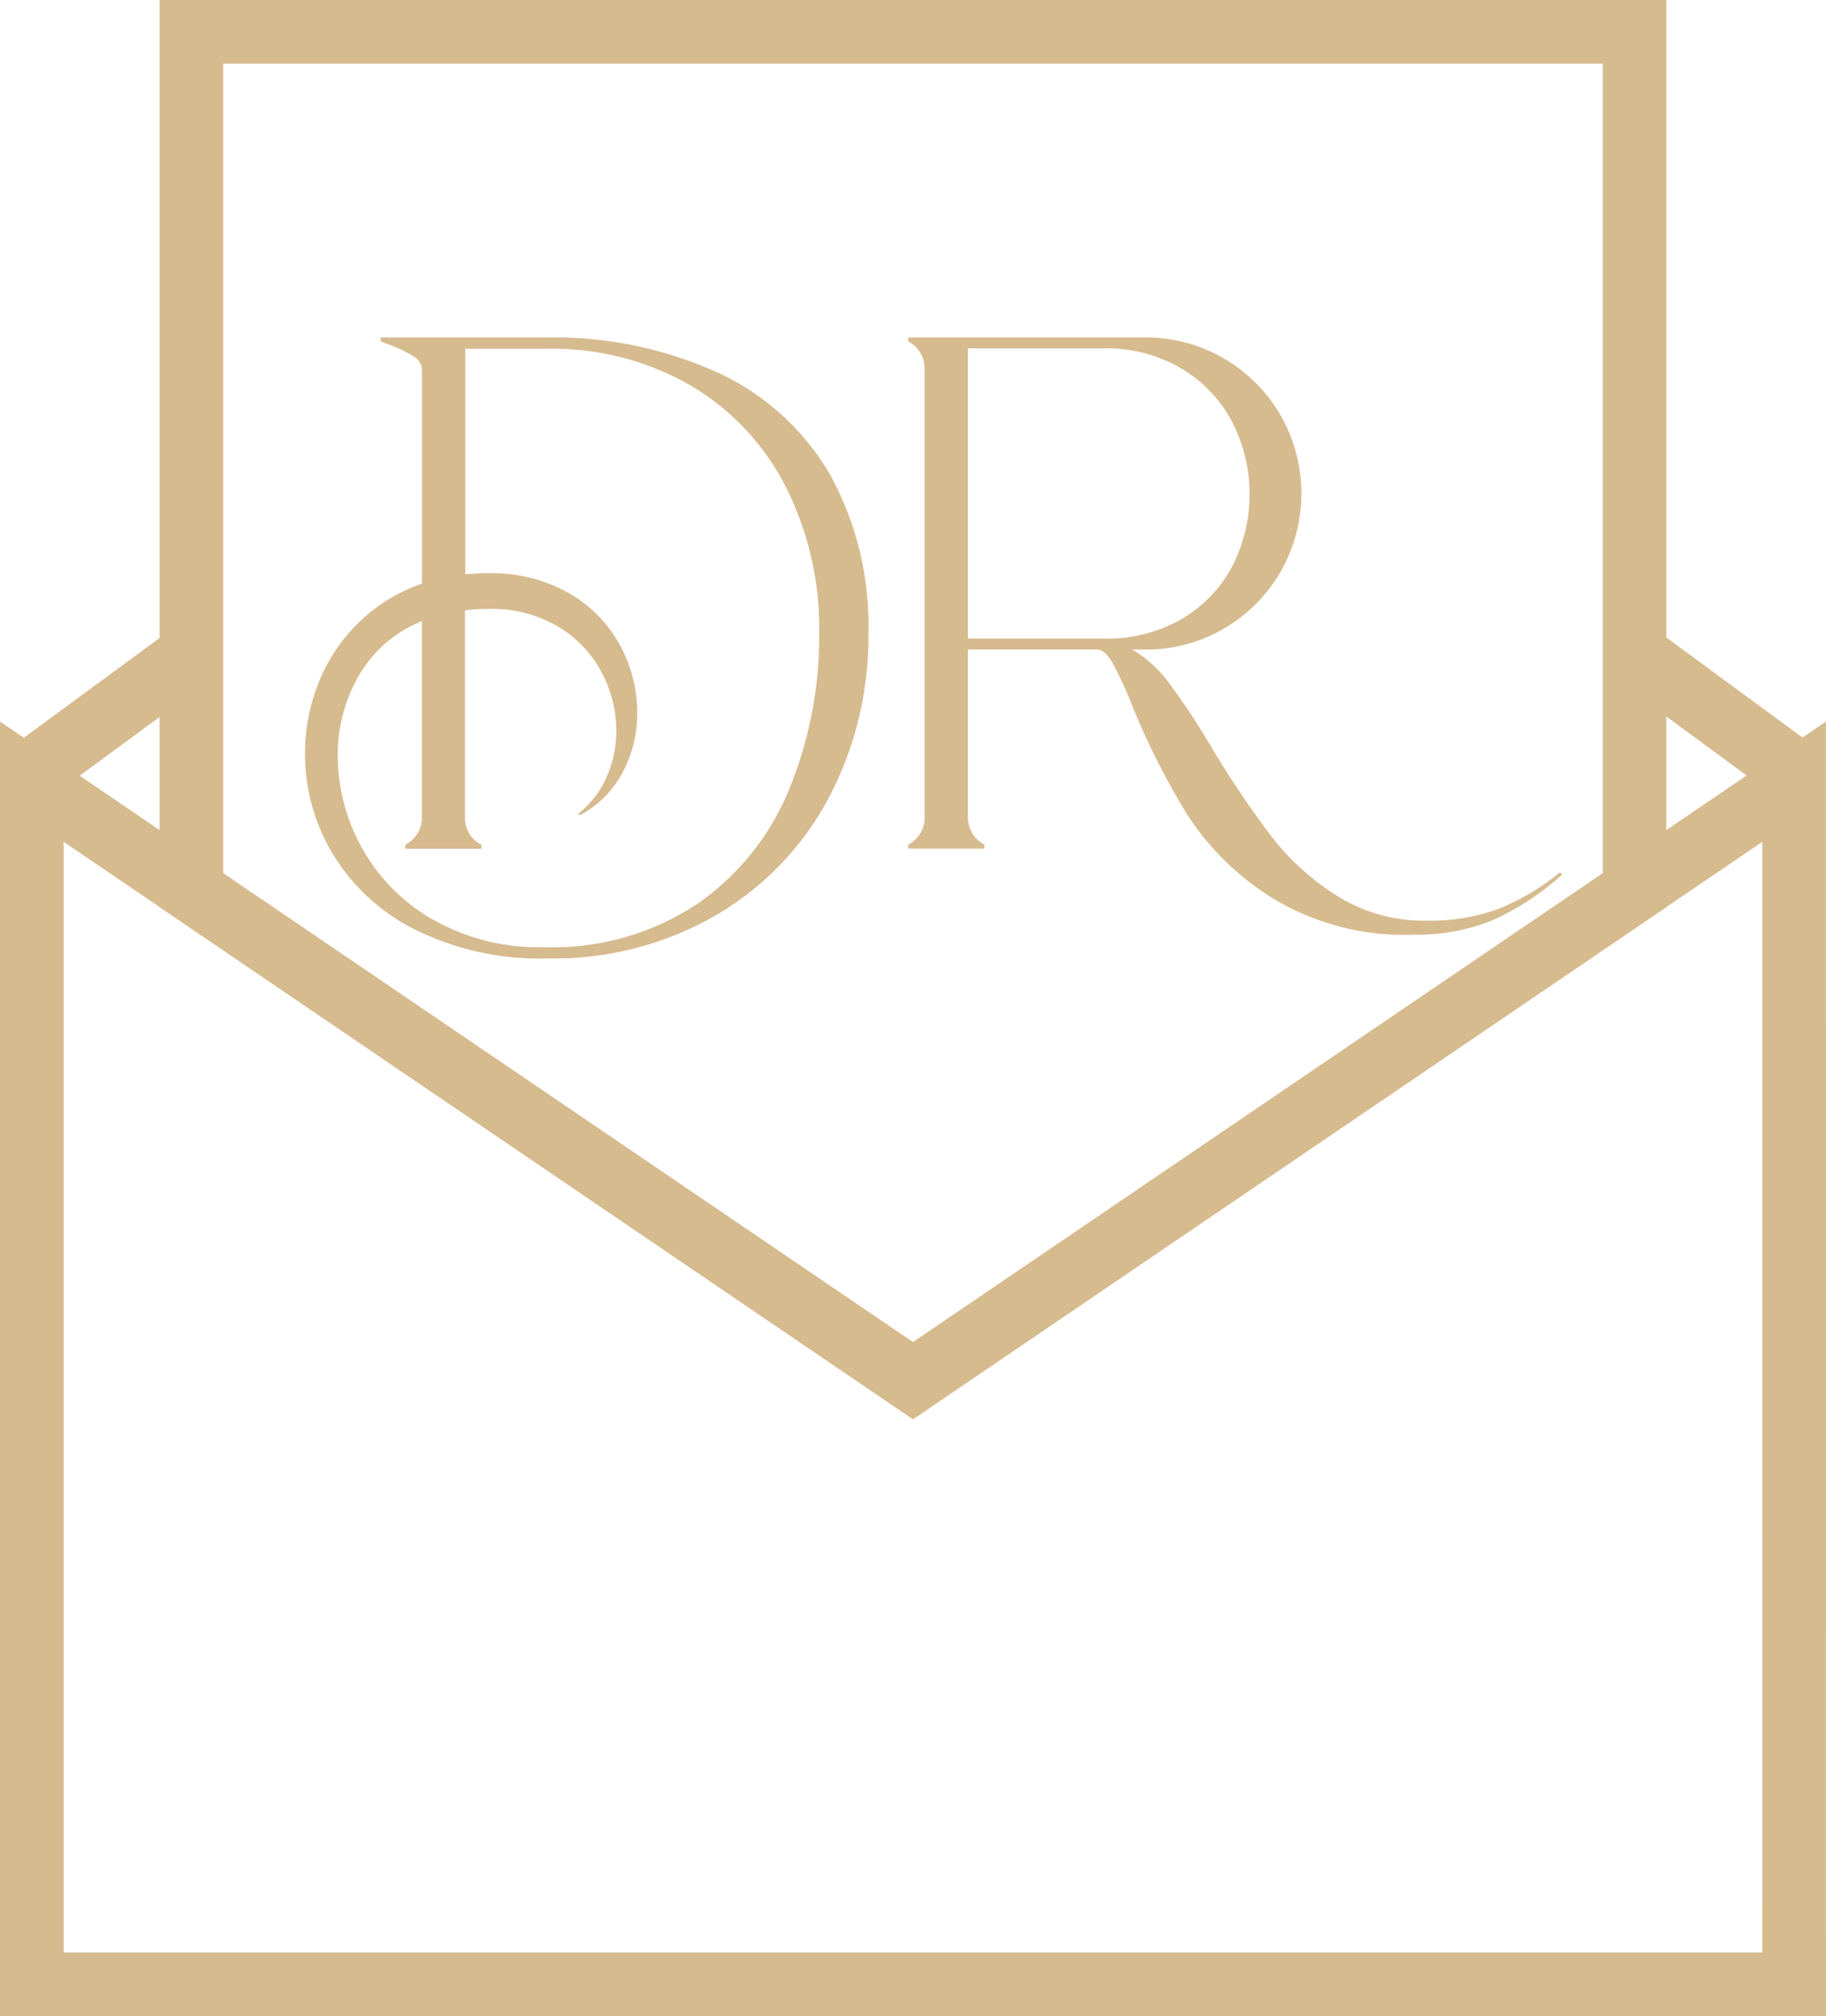
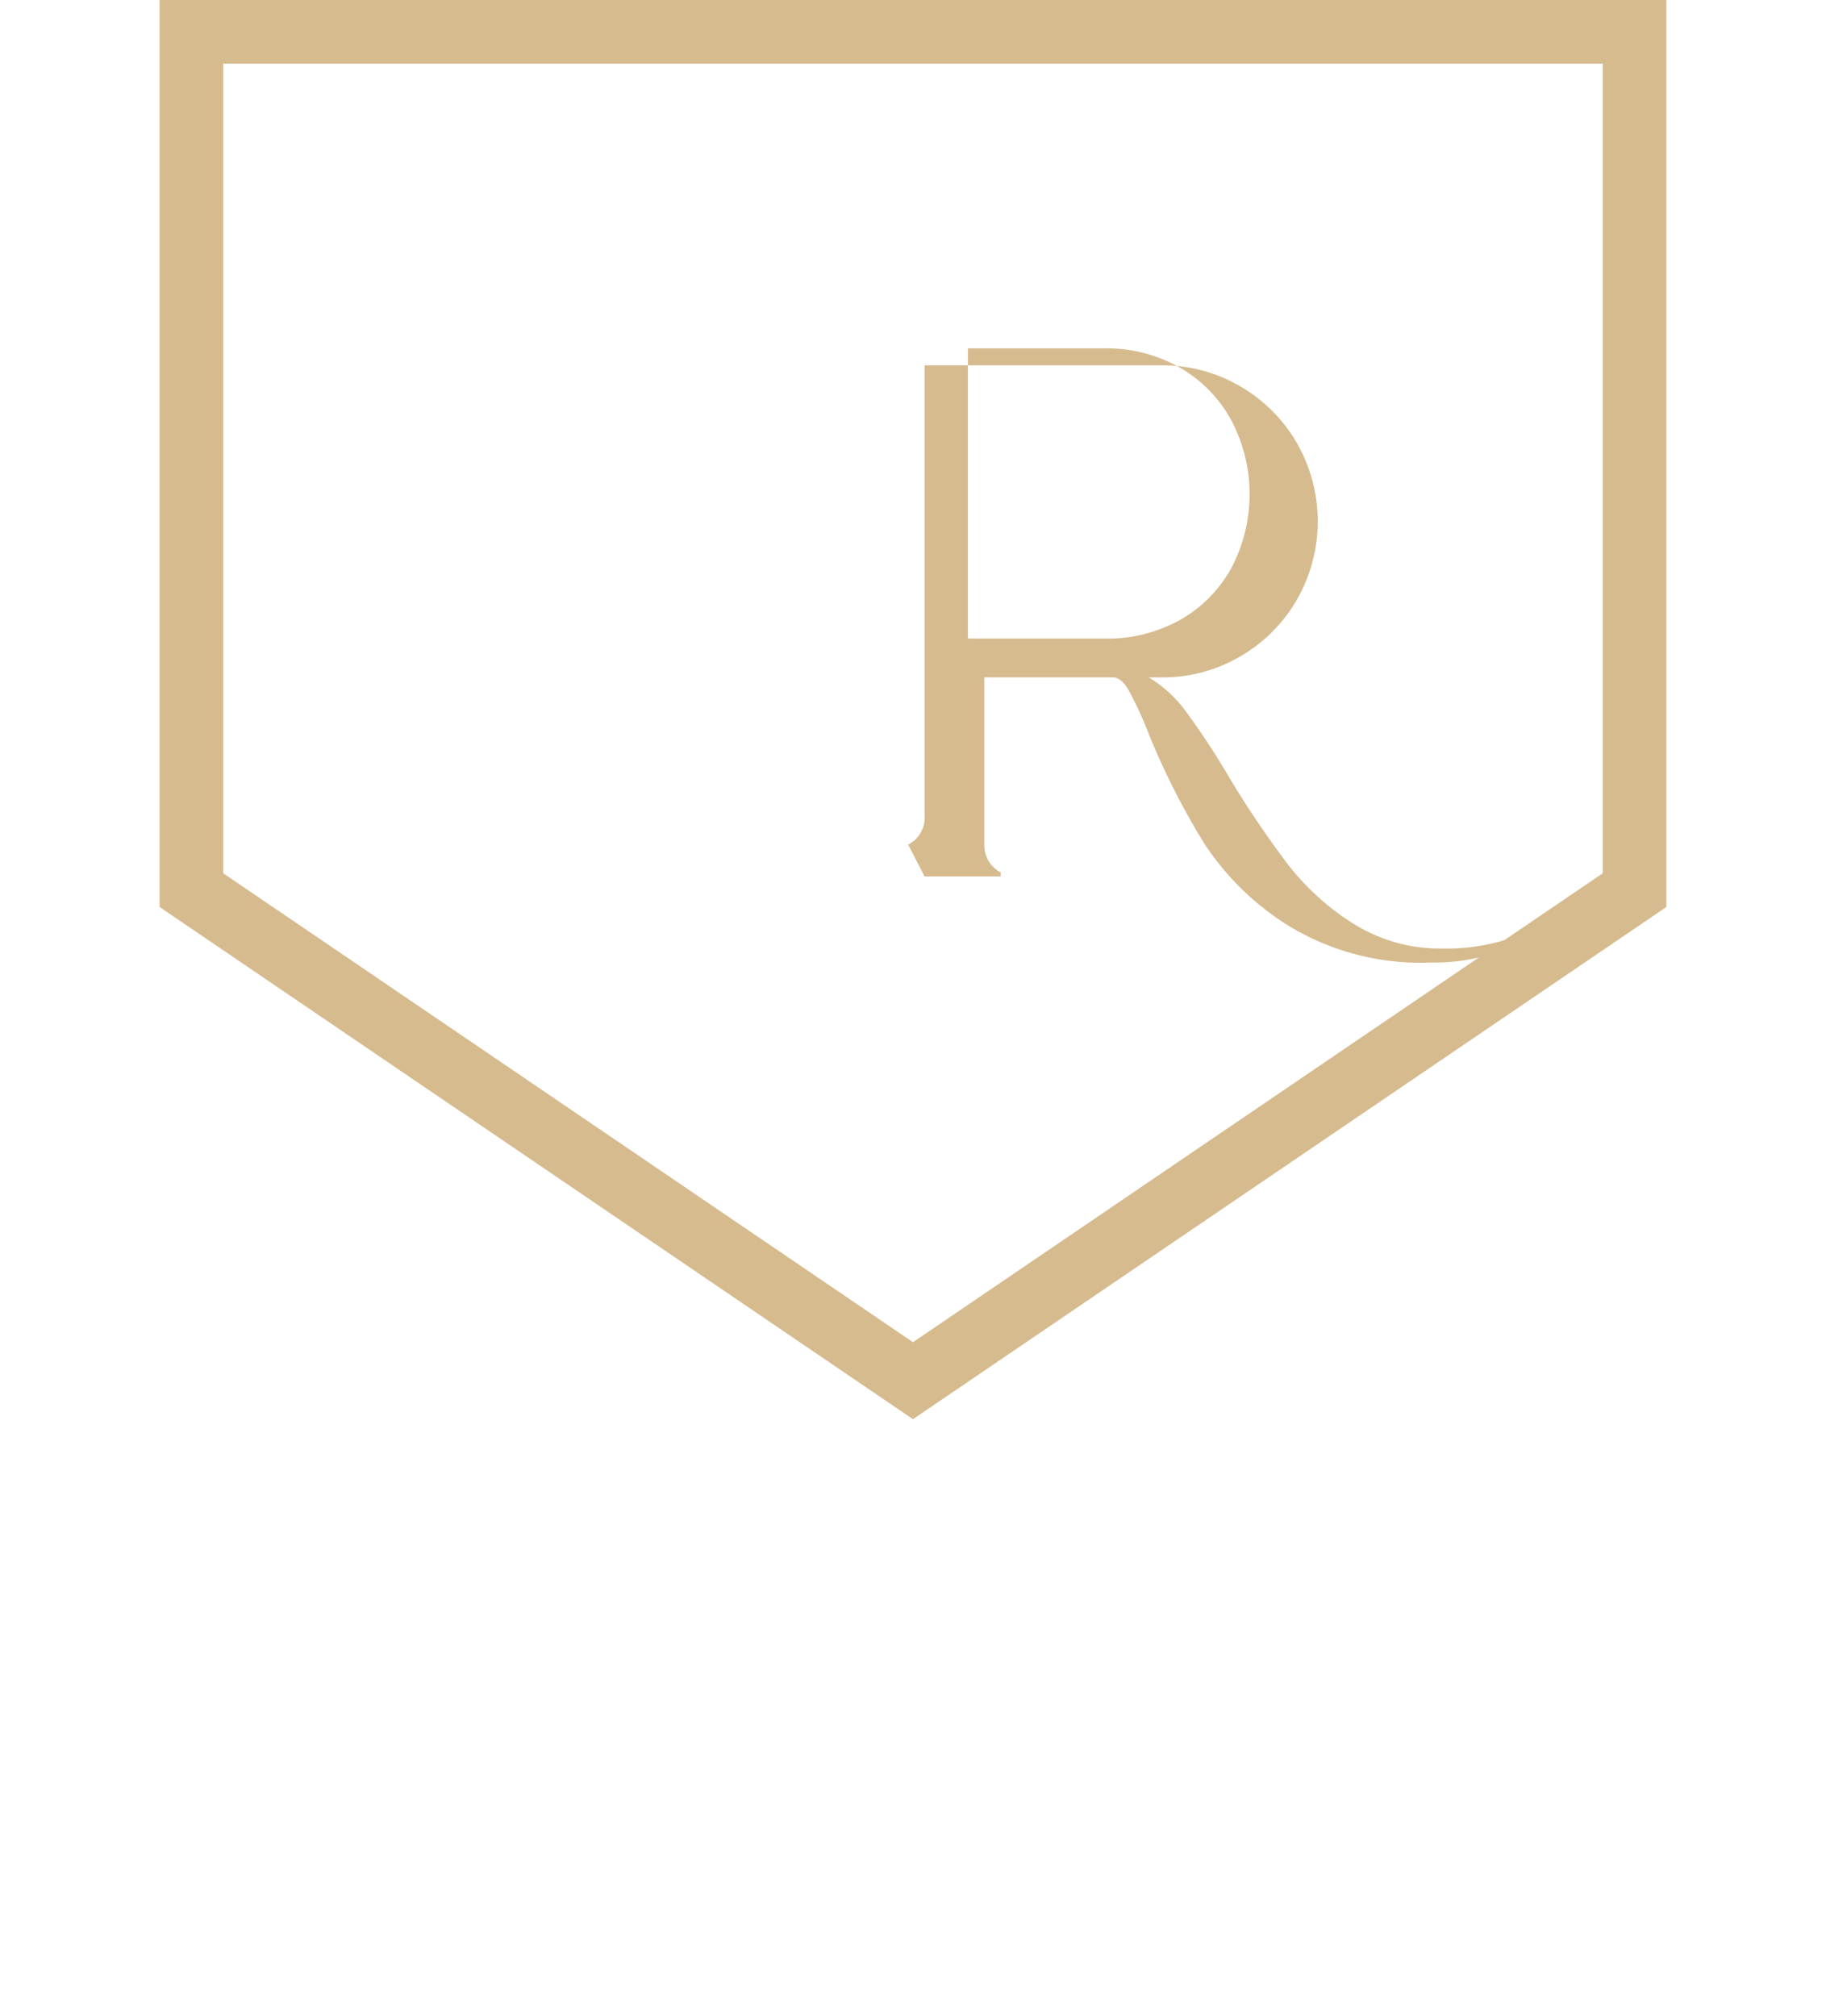
<svg xmlns="http://www.w3.org/2000/svg" width="43.021" height="47.5" viewBox="0 0 43.021 47.5">
  <g id="Group_105" data-name="Group 105" transform="translate(-618.99 -769.24)">
-     <path id="Path_53" data-name="Path 53" d="M661.368,846.354H619.847V818.02l20.76,14.113,20.76-14.113Z" transform="translate(-0.107 -30.364)" fill="none" stroke="#d6bb8f" stroke-miterlimit="10" stroke-width="1.5" />
    <g id="Group_45" data-name="Group 45" transform="translate(626.175 777.19)">
-       <path id="Path_54" data-name="Path 54" d="M639.124,789.565h3.963a9.316,9.316,0,0,1,4.028.85,5.92,5.92,0,0,1,2.6,2.386,7.32,7.32,0,0,1,.9,3.729,8.083,8.083,0,0,1-.943,3.9,7,7,0,0,1-2.662,2.756,7.645,7.645,0,0,1-3.945,1.009,6.6,6.6,0,0,1-3.154-.692,4.756,4.756,0,0,1-1.929-1.794,4.585,4.585,0,0,1-.639-2.334,4.467,4.467,0,0,1,.323-1.682,4.109,4.109,0,0,1,.944-1.413,3.985,3.985,0,0,1,1.489-.914v-5.042a.384.384,0,0,0-.217-.323,2.652,2.652,0,0,0-.446-.223c-.152-.058-.256-.1-.311-.123Zm.586,11.948a.713.713,0,0,0,.387-.656v-4.608a2.99,2.99,0,0,0-1.472,1.26,3.7,3.7,0,0,0-.51,1.917,4.454,4.454,0,0,0,.563,2.152,4.4,4.4,0,0,0,1.665,1.694,5.041,5.041,0,0,0,2.627.657A6.157,6.157,0,0,0,646.6,802.9a6.088,6.088,0,0,0,2.157-2.708,9.469,9.469,0,0,0,.7-3.664,7.384,7.384,0,0,0-.786-3.442,5.846,5.846,0,0,0-2.228-2.38,6.5,6.5,0,0,0-3.354-.874h-1.97v5.312c.235-.016.418-.024.551-.024a3.645,3.645,0,0,1,1.9.475,3.154,3.154,0,0,1,1.2,1.231,3.323,3.323,0,0,1,.4,1.589,2.911,2.911,0,0,1-.346,1.4,2.414,2.414,0,0,1-.991,1l-.059-.024a2.248,2.248,0,0,0,.674-.868,2.658,2.658,0,0,0,.229-1.09,2.925,2.925,0,0,0-.352-1.39,2.744,2.744,0,0,0-1.032-1.073,3.076,3.076,0,0,0-1.618-.41,4.336,4.336,0,0,0-.563.035v4.866a.7.7,0,0,0,.387.656v.094h-1.794Z" transform="translate(-637.342 -789.565)" fill="#d6bb8f" />
-       <path id="Path_55" data-name="Path 55" d="M675.982,801.513a.708.708,0,0,0,.386-.668V790.316a.715.715,0,0,0-.117-.416.682.682,0,0,0-.269-.24v-.094h5.581a3.606,3.606,0,0,1,1.853.493,3.656,3.656,0,0,1,1.337,1.336,3.711,3.711,0,0,1,0,3.694,3.654,3.654,0,0,1-1.337,1.337,3.609,3.609,0,0,1-1.853.492h-.3a2.965,2.965,0,0,1,.874.8,17.433,17.433,0,0,1,1.014,1.542,23.073,23.073,0,0,0,1.4,2.075,5.983,5.983,0,0,0,1.542,1.39,3.833,3.833,0,0,0,2.1.58,4.755,4.755,0,0,0,1.677-.27,5.5,5.5,0,0,0,1.466-.868l.058.047a6.192,6.192,0,0,1-1.689,1.1,4.782,4.782,0,0,1-1.806.322,5.991,5.991,0,0,1-3.324-.856,6.442,6.442,0,0,1-2.005-1.952,17.492,17.492,0,0,1-1.3-2.562,8.806,8.806,0,0,0-.475-1.038q-.182-.311-.369-.311h-3.037v3.928a.724.724,0,0,0,.387.668v.094h-1.794Zm4.62-4.854a3.5,3.5,0,0,0,1.818-.458,3.13,3.13,0,0,0,1.19-1.231,3.732,3.732,0,0,0-.012-3.447,3.185,3.185,0,0,0-1.208-1.243,3.471,3.471,0,0,0-1.788-.458h-3.213v6.836Z" transform="translate(-661.77 -789.565)" fill="#d6bb8f" />
+       <path id="Path_55" data-name="Path 55" d="M675.982,801.513a.708.708,0,0,0,.386-.668V790.316v-.094h5.581a3.606,3.606,0,0,1,1.853.493,3.656,3.656,0,0,1,1.337,1.336,3.711,3.711,0,0,1,0,3.694,3.654,3.654,0,0,1-1.337,1.337,3.609,3.609,0,0,1-1.853.492h-.3a2.965,2.965,0,0,1,.874.8,17.433,17.433,0,0,1,1.014,1.542,23.073,23.073,0,0,0,1.4,2.075,5.983,5.983,0,0,0,1.542,1.39,3.833,3.833,0,0,0,2.1.58,4.755,4.755,0,0,0,1.677-.27,5.5,5.5,0,0,0,1.466-.868l.058.047a6.192,6.192,0,0,1-1.689,1.1,4.782,4.782,0,0,1-1.806.322,5.991,5.991,0,0,1-3.324-.856,6.442,6.442,0,0,1-2.005-1.952,17.492,17.492,0,0,1-1.3-2.562,8.806,8.806,0,0,0-.475-1.038q-.182-.311-.369-.311h-3.037v3.928a.724.724,0,0,0,.387.668v.094h-1.794Zm4.62-4.854a3.5,3.5,0,0,0,1.818-.458,3.13,3.13,0,0,0,1.19-1.231,3.732,3.732,0,0,0-.012-3.447,3.185,3.185,0,0,0-1.208-1.243,3.471,3.471,0,0,0-1.788-.458h-3.213v6.836Z" transform="translate(-661.77 -789.565)" fill="#d6bb8f" />
    </g>
    <path id="Path_56" data-name="Path 56" d="M647.07,801.768l17-11.557V769.99h-34v20.221Z" transform="translate(-6.57)" fill="none" stroke="#d6bb8f" stroke-miterlimit="10" stroke-width="1.5" />
-     <line id="Line_48" data-name="Line 48" y1="2.83" x2="3.852" transform="translate(619.678 784.628)" fill="none" stroke="#d6bb8f" stroke-miterlimit="10" stroke-width="1.5" />
-     <line id="Line_49" data-name="Line 49" x1="3.852" y1="2.83" transform="translate(657.485 784.628)" fill="none" stroke="#d6bb8f" stroke-miterlimit="10" stroke-width="1.5" />
  </g>
</svg>